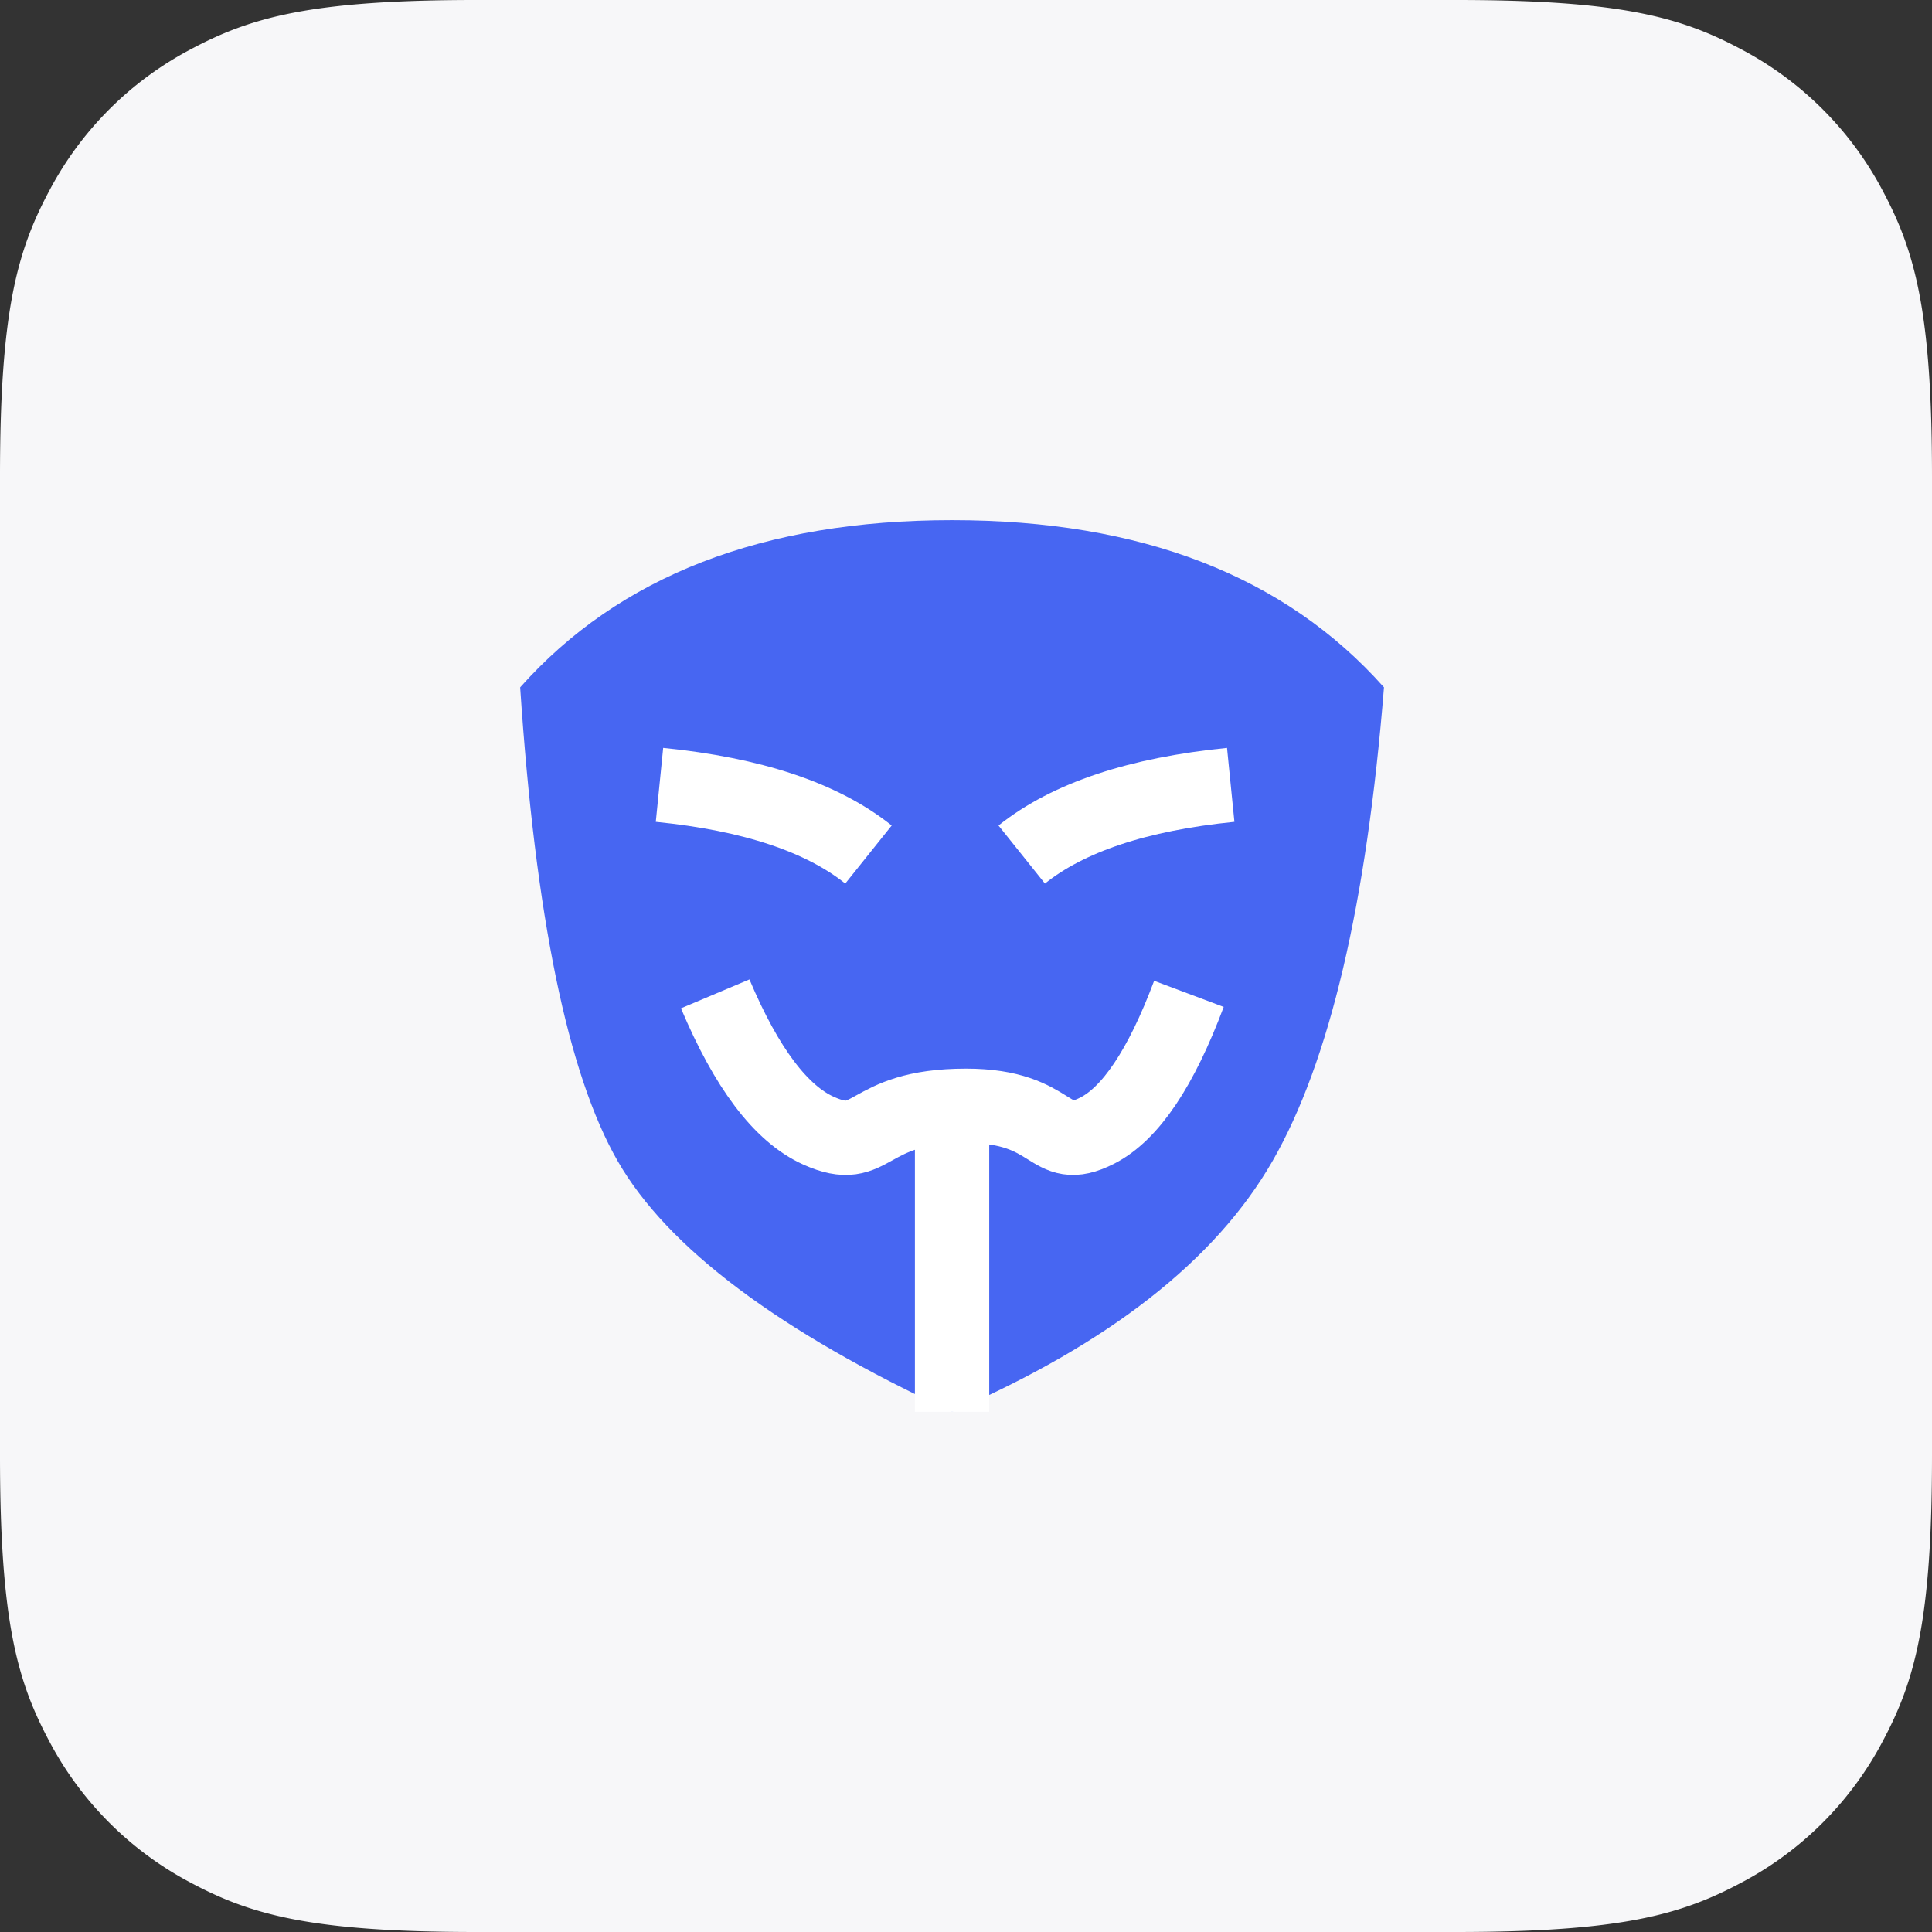
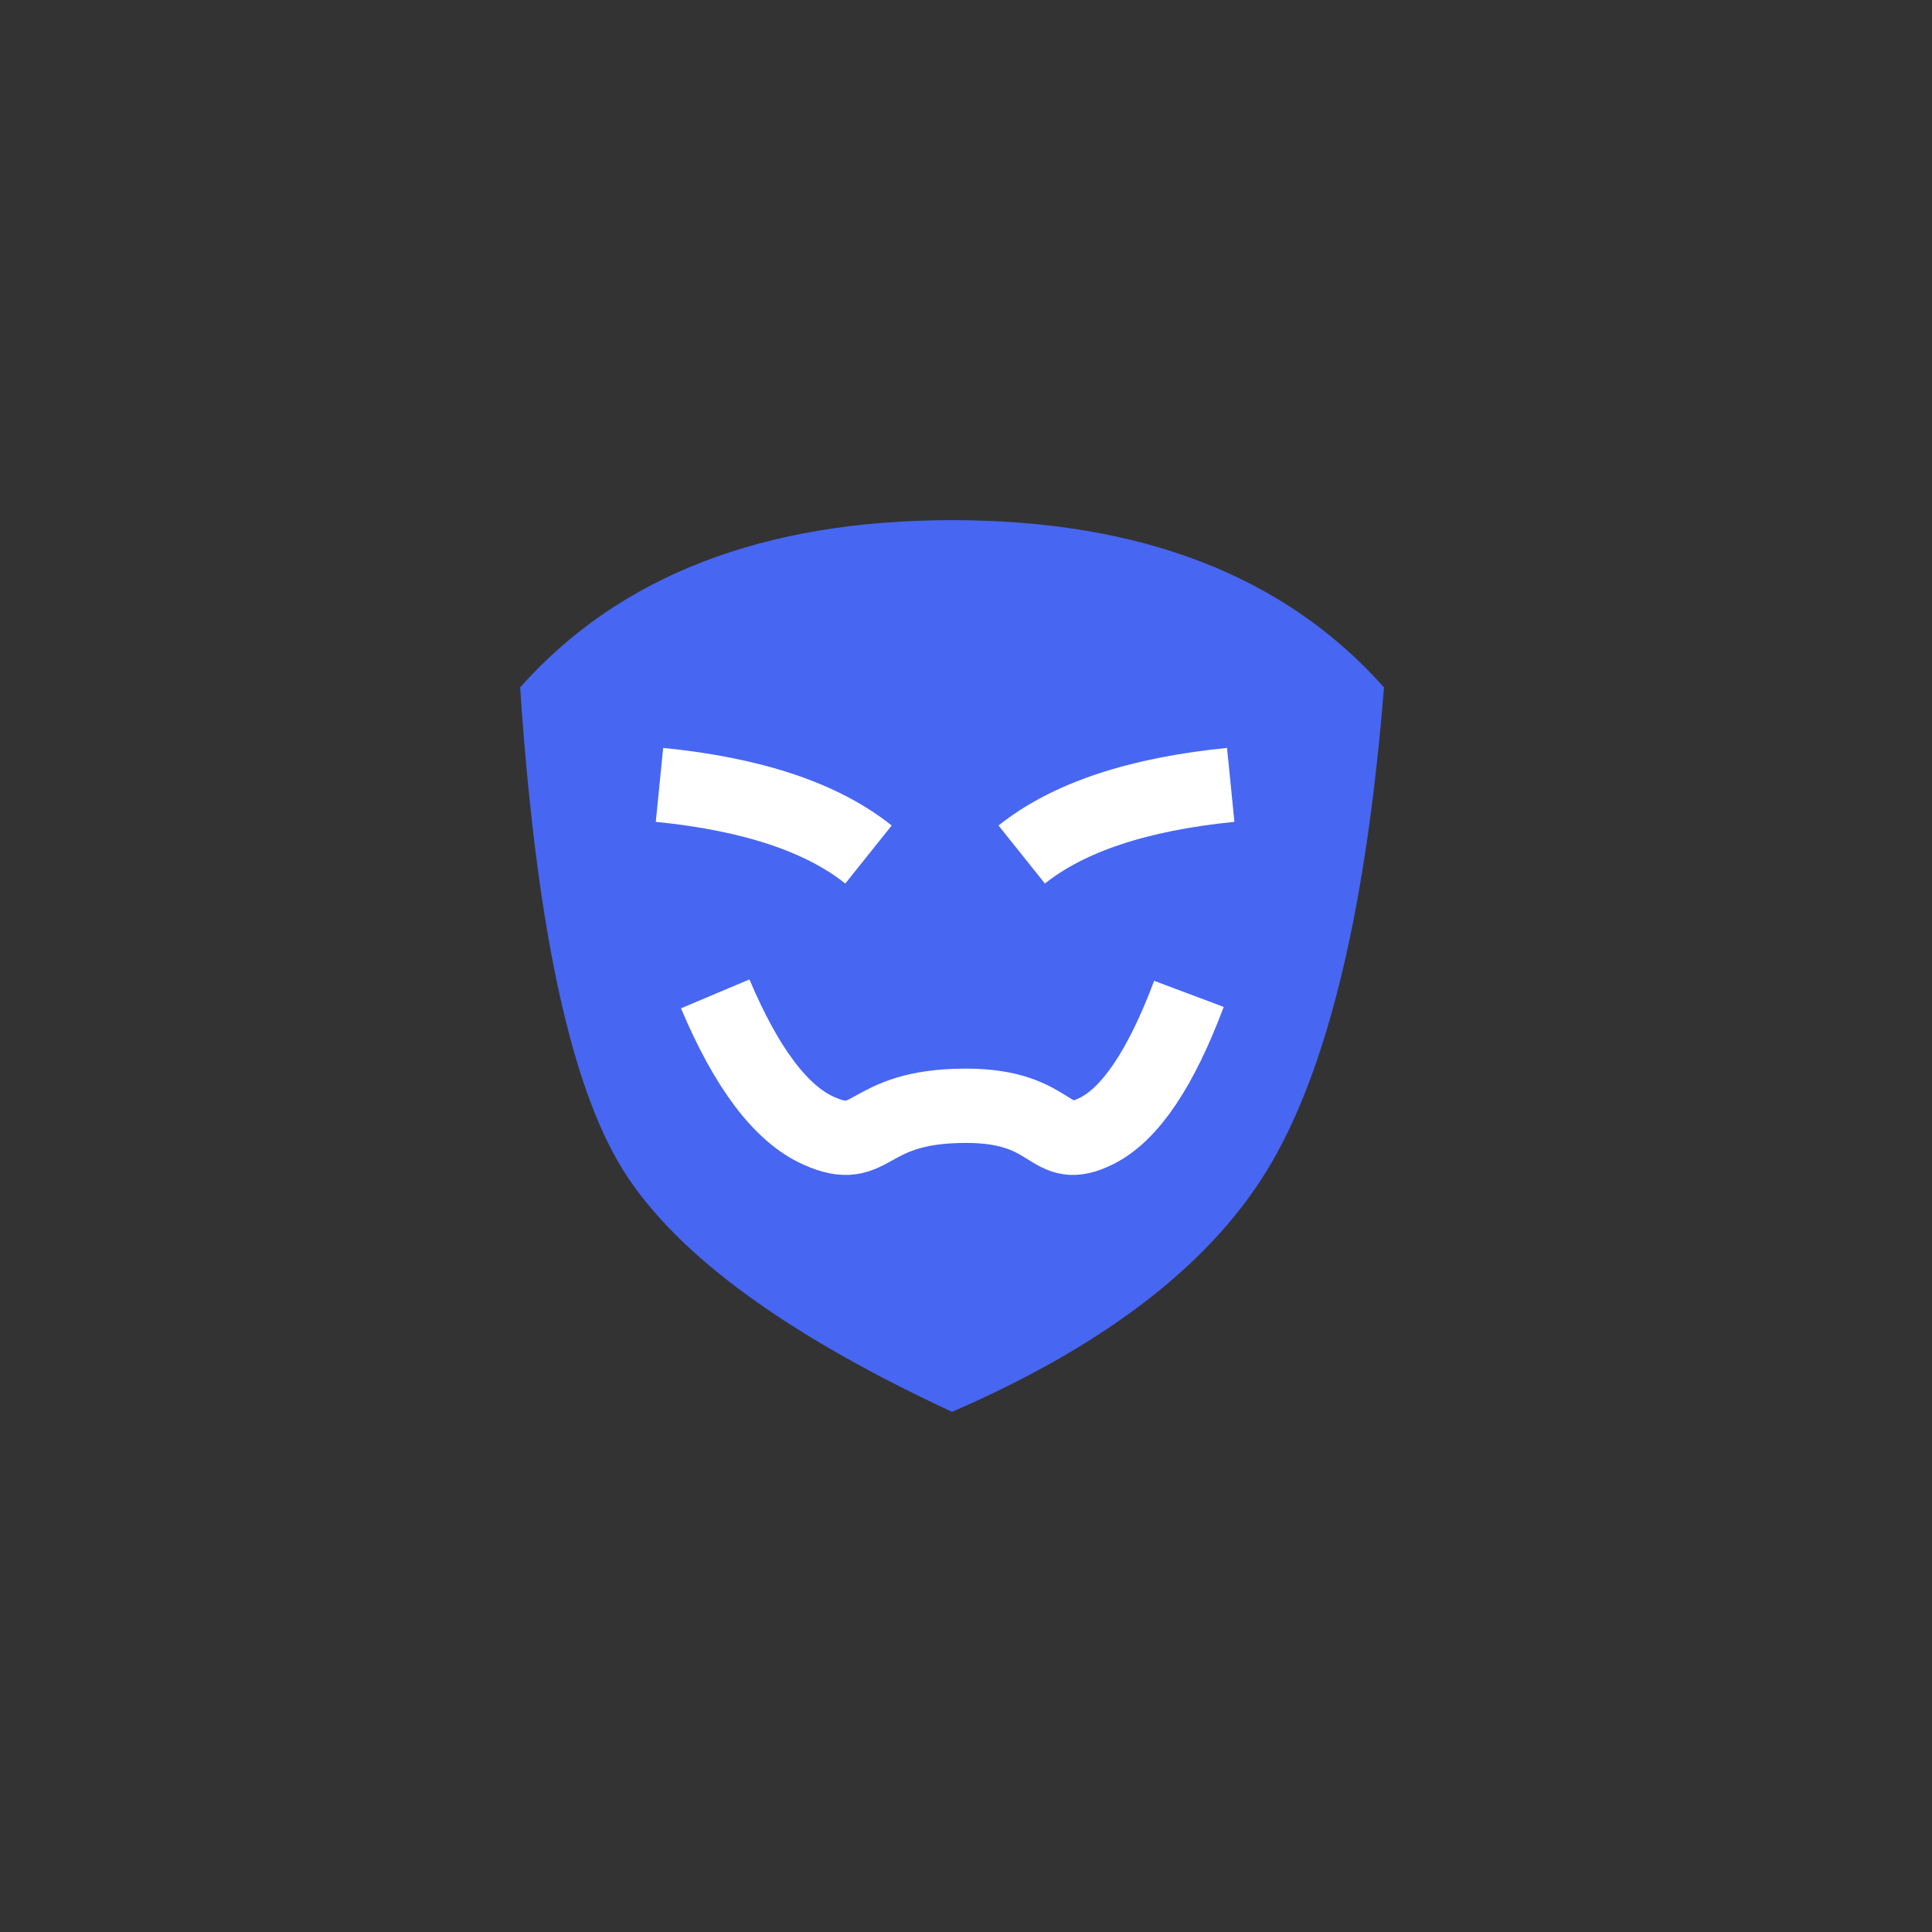
<svg xmlns="http://www.w3.org/2000/svg" width="52" height="52" viewBox="0 0 52 52">
  <rect x="0" y="0" width="52" height="52" fill="#333333" stroke="none" />
  <g fill="none" fill-rule="evenodd">
-     <path fill="#F7F7F9" d="M12.82 0h26.36c4.458 0 6.075.464 7.704 1.336a9.086 9.086 0 0 1 3.78 3.78C51.536 6.746 52 8.362 52 12.819v26.362c0 4.457-.464 6.074-1.336 7.703a9.086 9.086 0 0 1-3.78 3.78c-1.63.872-3.246 1.336-7.703 1.336H12.819c-4.457 0-6.074-.464-7.703-1.336a9.086 9.086 0 0 1-3.78-3.78C.464 45.254 0 43.638 0 39.181V12.819c0-4.457.464-6.074 1.336-7.703a9.086 9.086 0 0 1 3.78-3.78C6.746.464 8.362 0 12.819 0z" />
    <path fill="#4766F2" d="M14 18.5c2.667-3 6.542-4.5 11.625-4.5s8.958 1.5 11.625 4.5c-.466 5.829-1.466 10.079-3 12.75-1.534 2.671-4.409 4.921-8.625 6.75-4.659-2.164-7.659-4.414-9-6.75-1.341-2.336-2.216-6.586-2.625-12.75z" />
    <path stroke="#FFF" stroke-linejoin="round" stroke-width="2" d="M17.75 21.125c2.5.25 4.375.875 5.625 1.875M33.125 21.125c-2.5.25-4.375.875-5.625 1.875M19.25 26.75c.844 2 1.77 3.227 2.78 3.682 1.513.681 1.19-.67 3.97-.67M32 26.75c-.75 2-1.574 3.227-2.47 3.682-1.346.681-1.06-.67-3.53-.67" />
-     <path stroke="#FFF" stroke-width="2" d="M25.625 38v-7.875" />
  </g>
</svg>